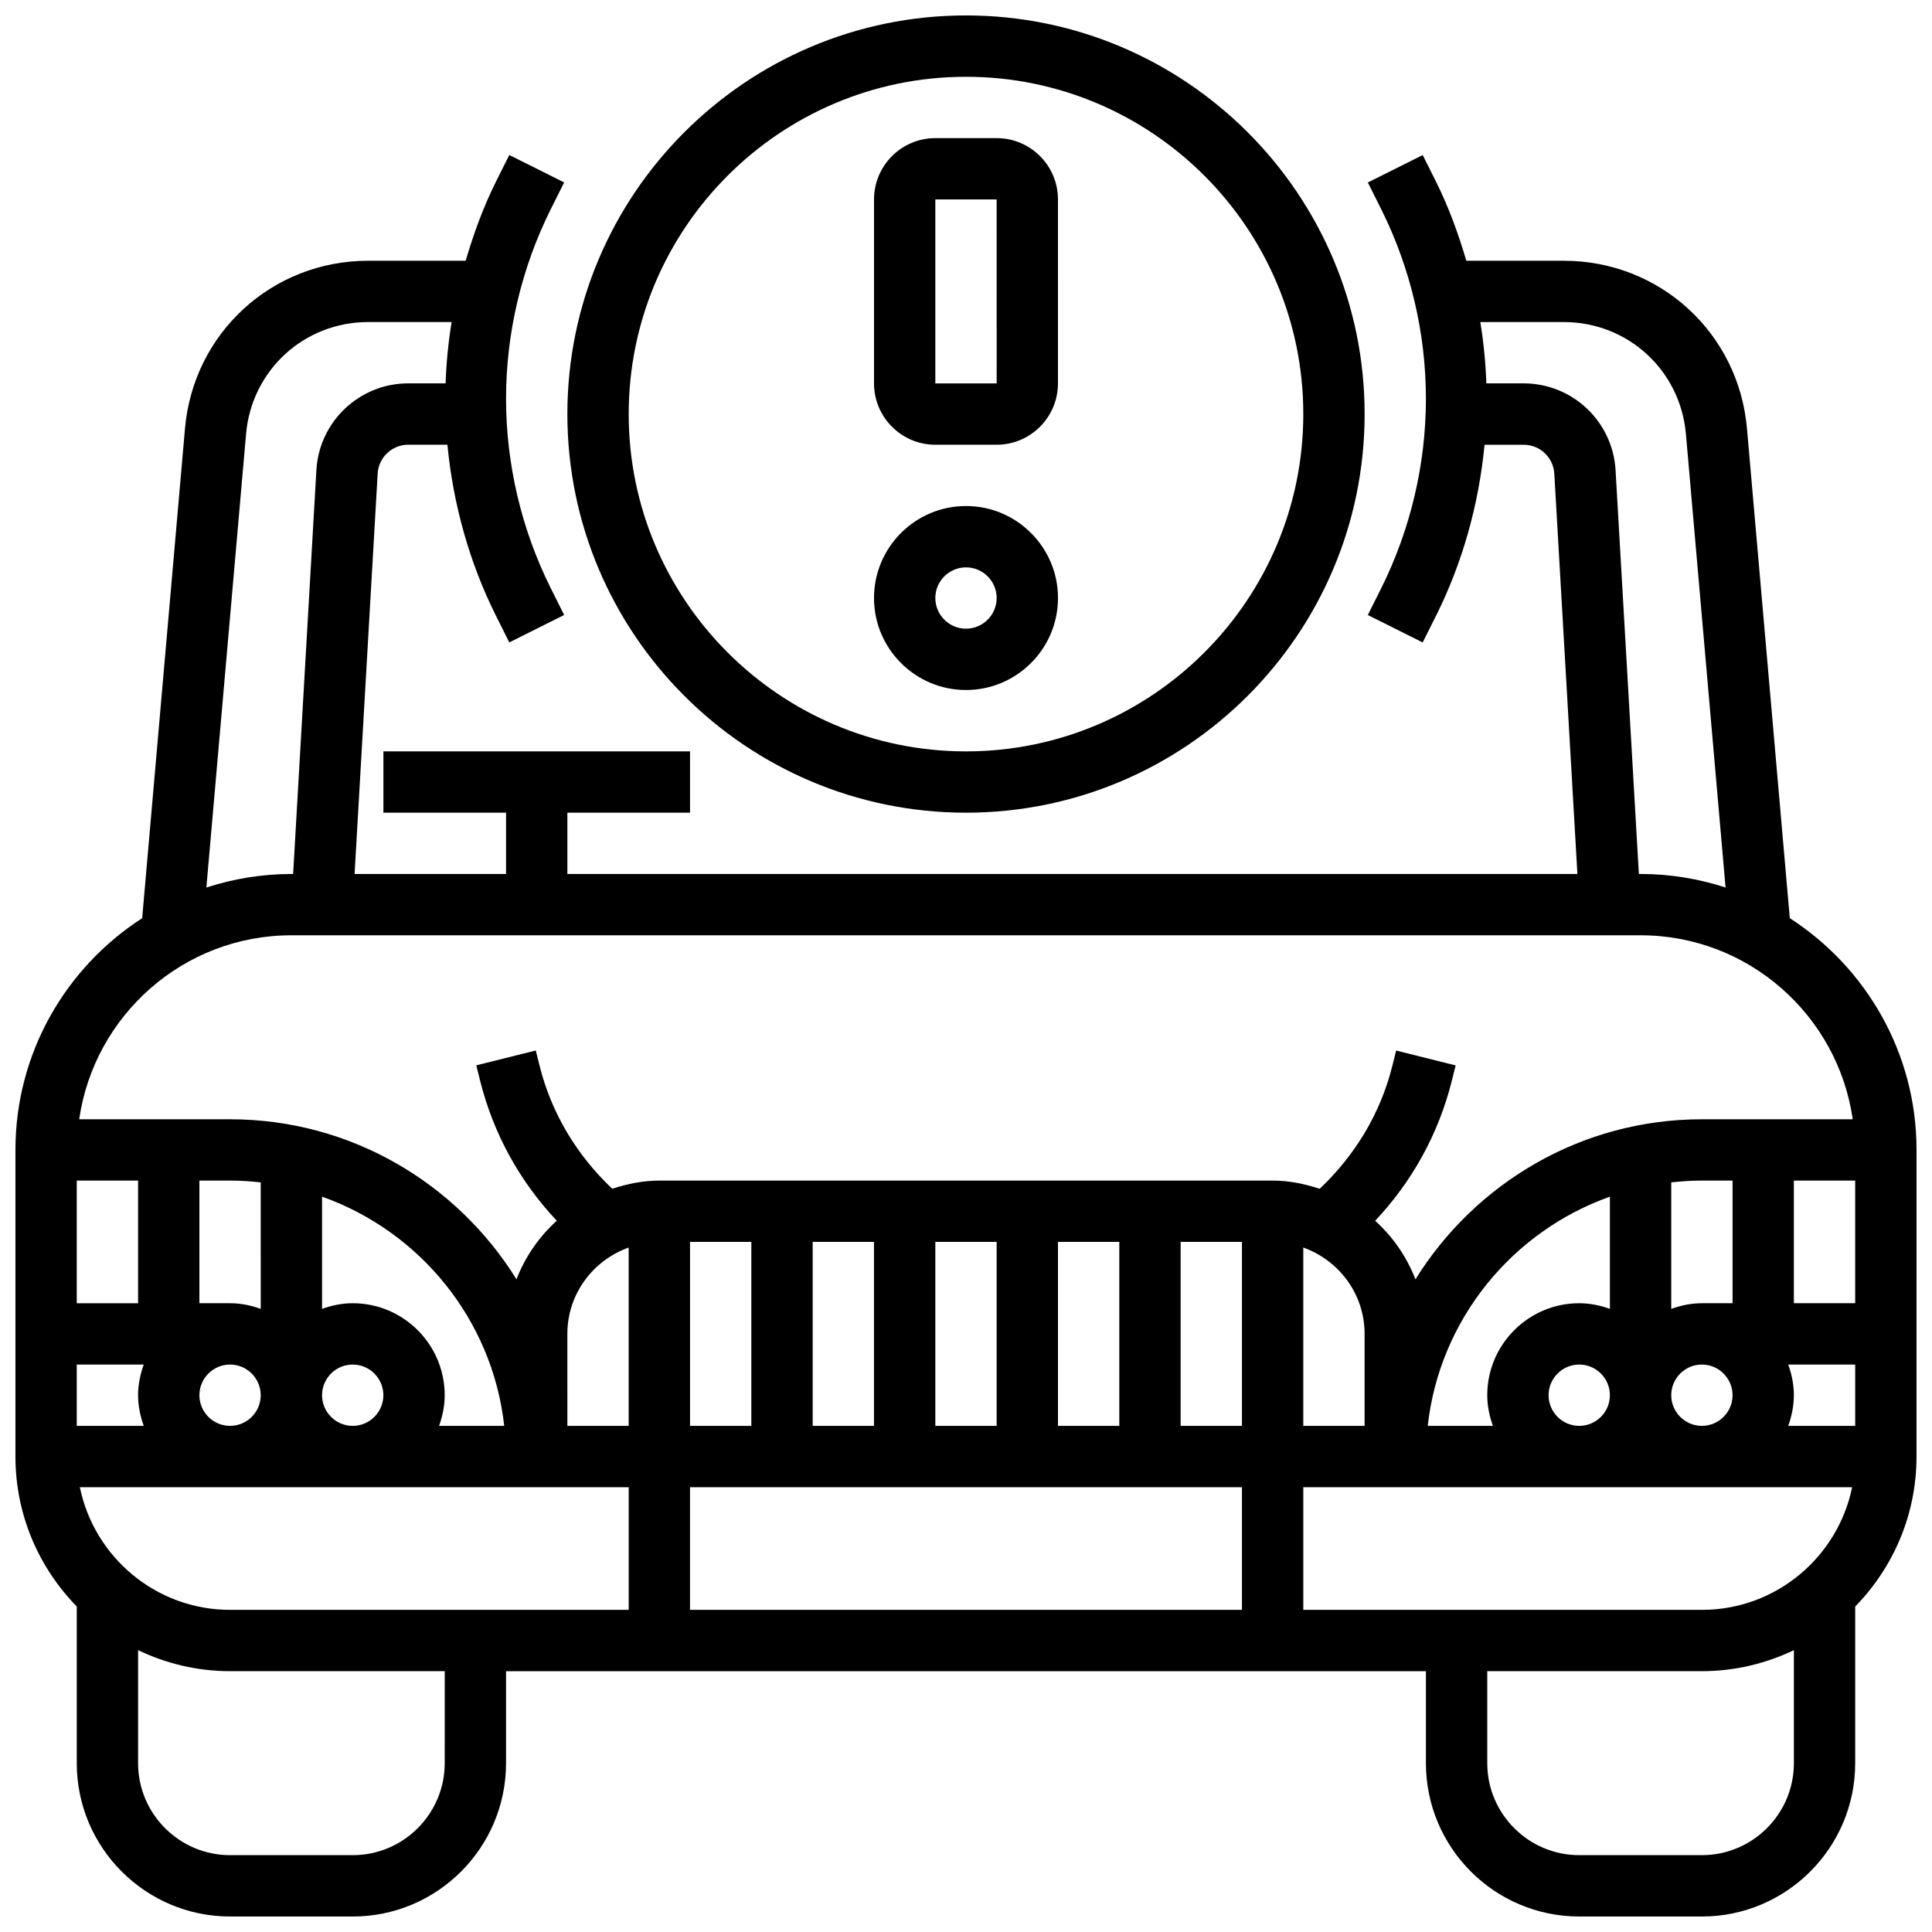
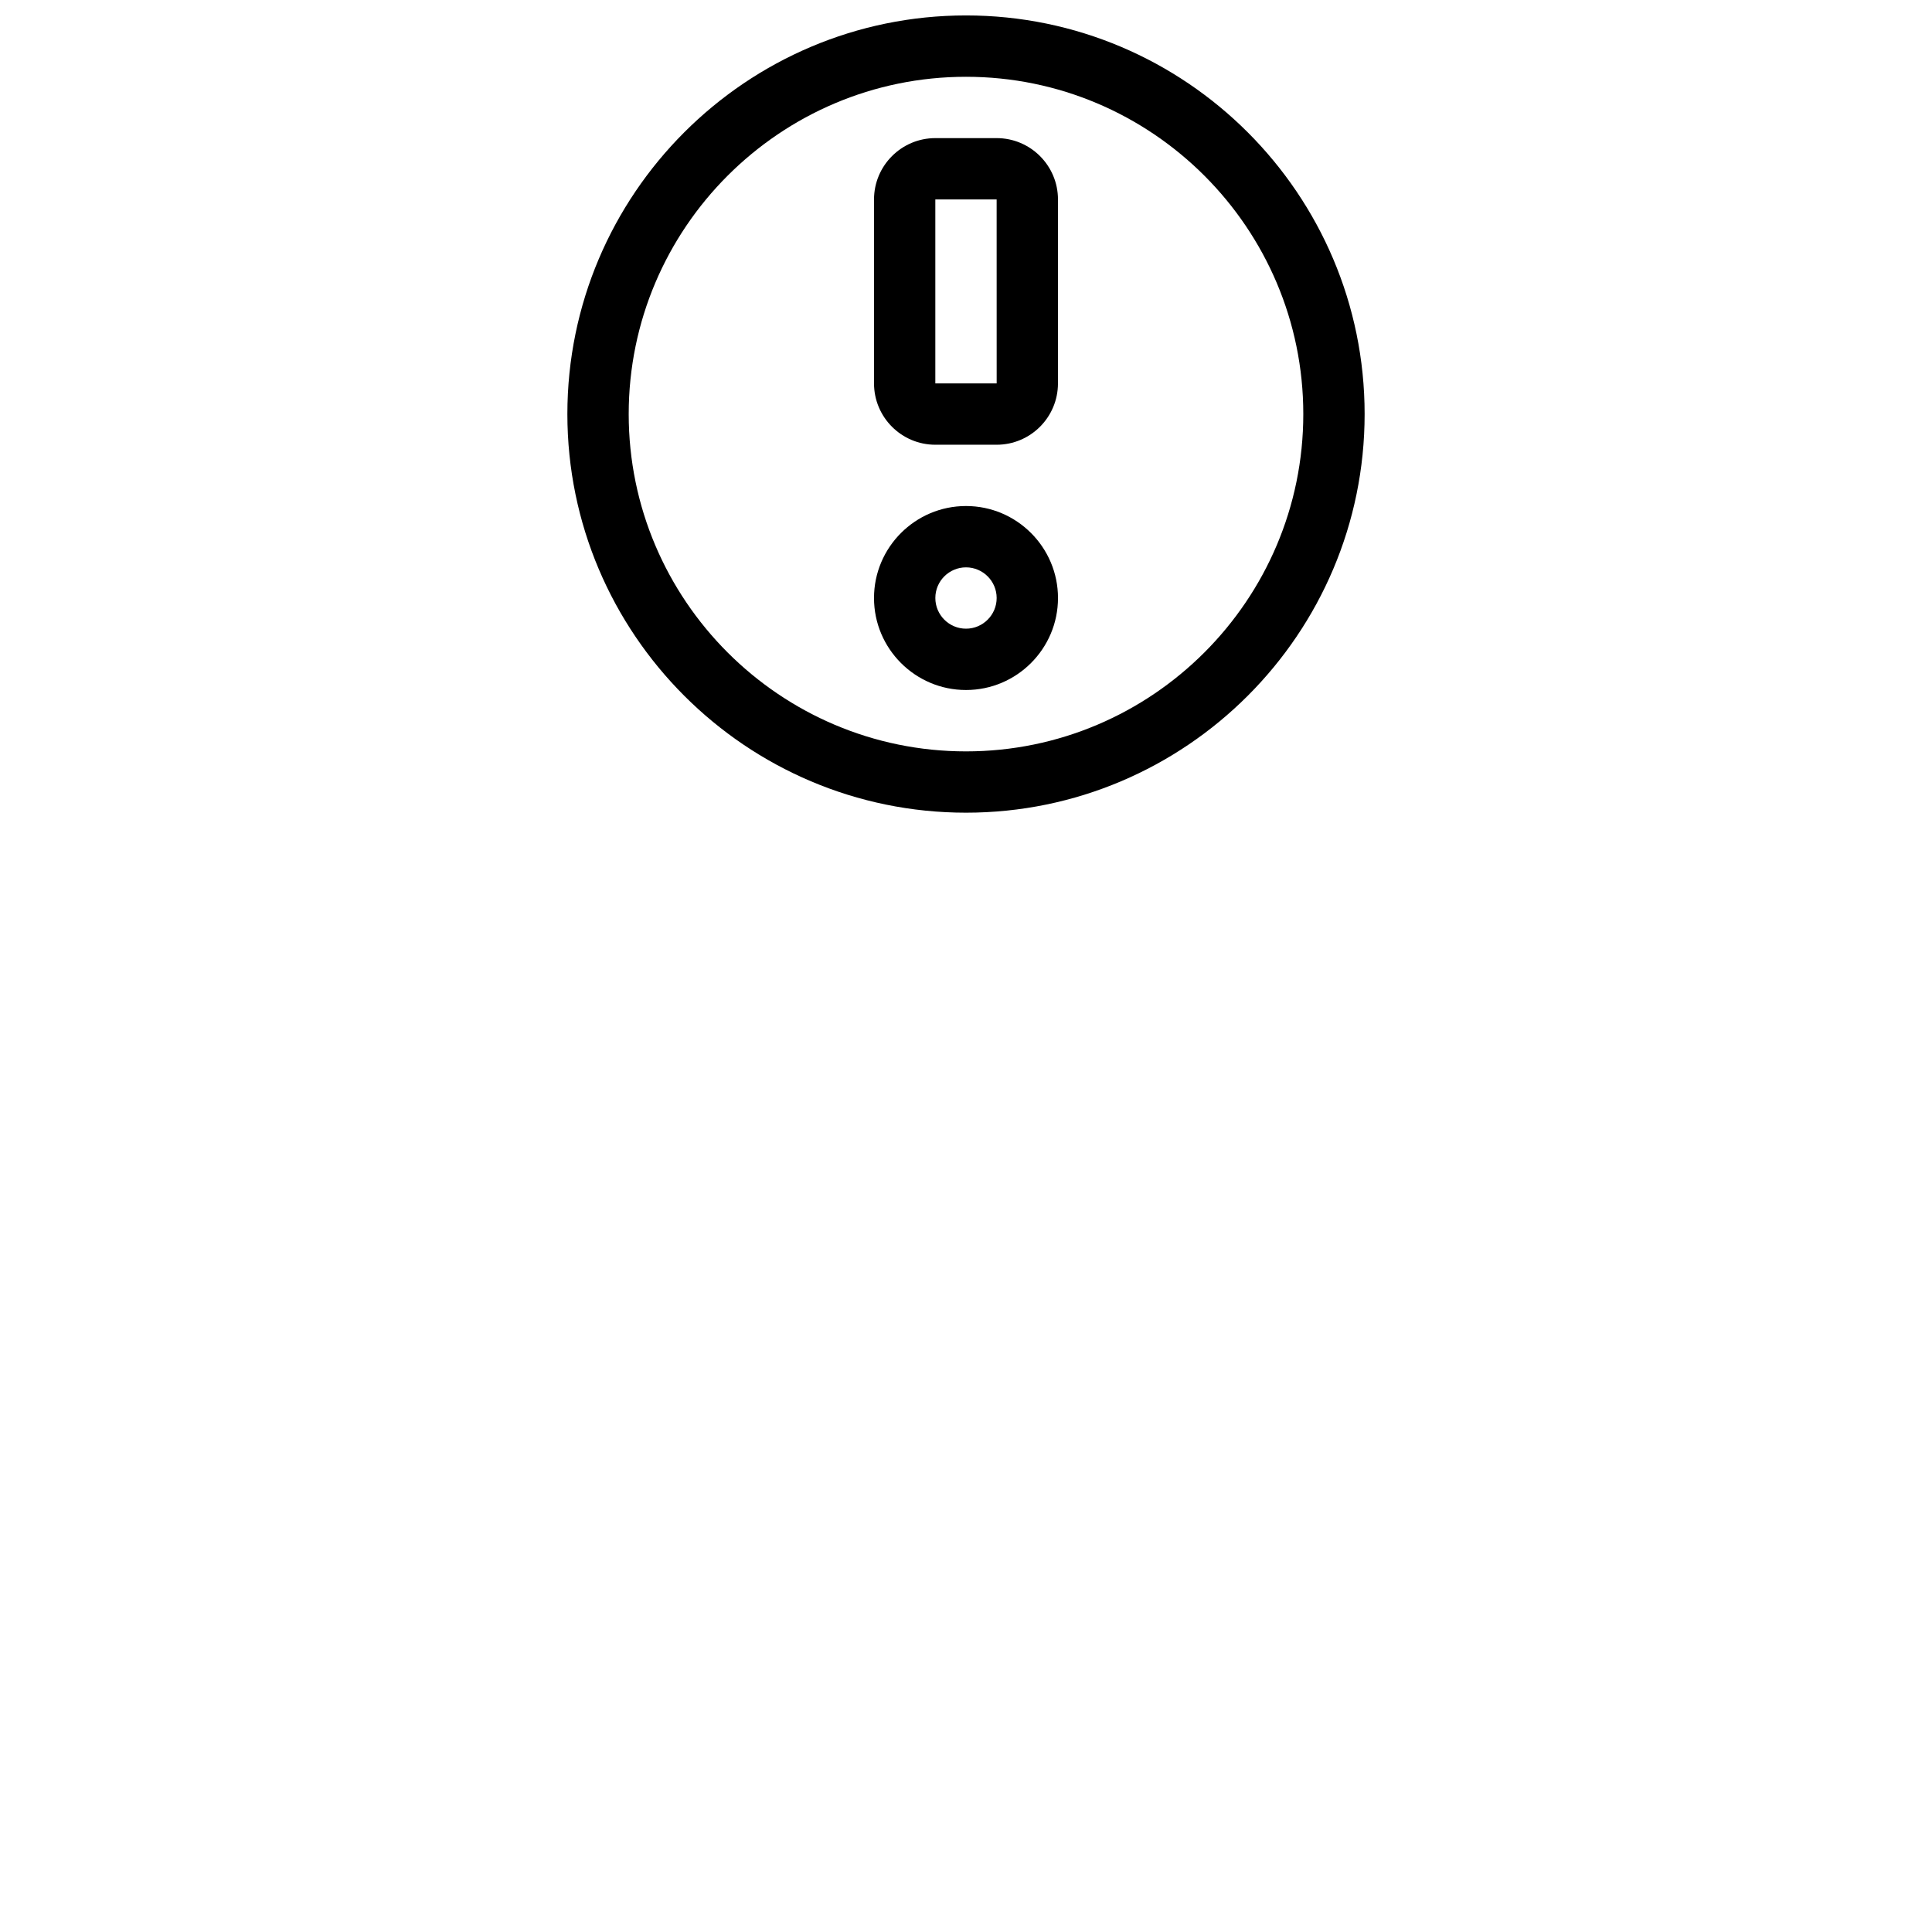
<svg xmlns="http://www.w3.org/2000/svg" width="800px" height="800px" version="1.1" viewBox="144 144 512 512">
  <defs>
    <clipPath id="b">
      <path d="m294 148.09h212v211.91h-212z" />
    </clipPath>
    <clipPath id="a">
-       <path d="m148.09 185h503.81v466.9h-503.81z" />
-     </clipPath>
+       </clipPath>
  </defs>
  <path d="m391.87 261.86h16.25c8.965 0 16.25-7.289 16.25-16.25l0.004-48.758c0-8.965-7.289-16.25-16.25-16.25h-16.25c-8.965 0-16.25 7.289-16.25 16.25v48.754c-0.004 8.965 7.285 16.254 16.246 16.254zm0-65.008h16.25l0.008 48.754-16.258 0.004z" />
  <path d="m400 326.86c13.441 0 24.379-10.938 24.379-24.379s-10.938-24.379-24.379-24.379-24.379 10.938-24.379 24.379 10.938 24.379 24.379 24.379zm0-32.504c4.477 0 8.125 3.648 8.125 8.125s-3.648 8.125-8.125 8.125-8.125-3.648-8.125-8.125c-0.004-4.477 3.644-8.125 8.125-8.125z" />
  <g clip-path="url(#b)">
    <path d="m400 359.37c58.246 0 105.64-47.391 105.64-105.64 0-58.246-47.391-105.64-105.64-105.64-58.25 0-105.64 47.391-105.64 105.64 0 58.246 47.391 105.64 105.64 105.64zm0-195.02c49.285 0 89.387 40.102 89.387 89.387 0 49.285-40.102 89.387-89.387 89.387s-89.387-40.102-89.387-89.387c0-49.281 40.102-89.387 89.387-89.387z" />
  </g>
  <g clip-path="url(#a)">
    <path d="m651.9 448.75c0-25.75-13.406-48.391-33.586-61.426l-11.344-129.72c-2.207-25.367-23.09-44.504-48.559-44.504h-25.816c-2.129-7.184-4.68-14.246-8.027-20.941l-3.535-7.07-14.539 7.266 3.535 7.07c7.754 15.52 11.855 32.895 11.855 50.242 0 17.348-4.106 34.723-11.863 50.25l-3.535 7.07 14.539 7.266 3.535-7.062c7.062-14.121 11.352-29.602 12.863-45.328h10.367c4.309 0 7.867 3.363 8.117 7.656l6.121 106.1h-267.67v-16.25h32.504v-16.25l-81.258-0.004v16.25h32.504v16.25h-40.141l6.117-106.11c0.242-4.285 3.812-7.652 8.117-7.652h10.367c1.512 15.723 5.801 31.195 12.863 45.32l3.535 7.07 14.539-7.266-3.535-7.07c-7.762-15.52-11.863-32.895-11.863-50.242 0-17.348 4.106-34.723 11.863-50.25l3.535-7.07-14.539-7.266-3.535 7.062c-3.348 6.711-5.898 13.773-8.027 20.957h-25.816c-25.477 0-46.359 19.137-48.57 44.516l-11.34 129.71c-20.18 13.031-33.586 35.672-33.586 61.422v81.258c0 15.457 6.215 29.473 16.25 39.734v41.527c0 22.402 18.227 40.629 40.629 40.629h32.504c22.402 0 40.629-18.227 40.629-40.629v-24.379h243.78v24.379c0 22.402 18.227 40.629 40.629 40.629h32.504c22.402 0 40.629-18.227 40.629-40.629v-41.523c10.035-10.262 16.25-24.281 16.25-39.734zm-79.762-180.18c-0.75-12.879-11.434-22.973-24.348-22.973h-9.898c-0.18-5.453-0.723-10.863-1.594-16.25h22.102c16.984 0 30.902 12.758 32.383 29.668l10.508 120.18c-7.102-2.301-14.656-3.586-22.523-3.586h-0.453zm-362.93-9.559c1.477-16.91 15.398-29.668 32.371-29.668h22.102c-0.871 5.387-1.414 10.801-1.594 16.25h-9.898c-12.902 0-23.598 10.094-24.344 22.973l-6.164 107.05h-0.457c-7.867 0-15.422 1.285-22.535 3.59zm12.016 132.85h357.54c28.594 0 52.266 21.234 56.23 48.754l-39.977 0.004c-32.047 0-60.133 17.016-75.914 42.426-2.309-6.012-5.988-11.277-10.676-15.527 9.809-10.402 16.797-23.027 20.316-37.094l1.016-4.078-15.766-3.941-1.016 4.078c-3.152 12.621-9.883 23.703-19.25 32.562-3.953-1.297-8.098-2.176-12.477-2.176h-162.52c-4.379 0-8.523 0.879-12.48 2.16-9.371-8.855-16.09-19.941-19.25-32.562l-1.016-4.078-15.766 3.941 1.016 4.078c3.519 14.066 10.508 26.695 20.316 37.094-4.688 4.25-8.371 9.523-10.676 15.527-15.773-25.395-43.859-42.41-75.906-42.41h-39.98c3.965-27.523 27.637-48.758 56.23-48.758zm373.8 178.77h-105.64v-32.504h145.45c-3.777 18.52-20.191 32.504-39.805 32.504zm-429.86-32.504h145.45v32.504h-105.64c-19.617 0-36.031-13.984-39.809-32.504zm15.43-81.262v32.504h-16.254v-32.504zm113.76 40.633c0-10.578 6.816-19.52 16.25-22.883l0.004 47.258h-16.25zm308.79 16.25c0 4.477-3.648 8.125-8.125 8.125-4.477 0-8.125-3.648-8.125-8.125 0-4.477 3.648-8.125 8.125-8.125 4.477 0 8.125 3.648 8.125 8.125zm-48.758 0c0-4.477 3.648-8.125 8.125-8.125s8.125 3.648 8.125 8.125c0 4.477-3.648 8.125-8.125 8.125s-8.125-3.648-8.125-8.125zm40.633-24.379c-2.859 0-5.574 0.586-8.125 1.496v-33.52c2.672-0.301 5.375-0.48 8.125-0.48h8.125v32.504zm-24.379 1.496c-2.551-0.91-5.266-1.496-8.125-1.496-13.441 0-24.379 10.938-24.379 24.379 0 2.859 0.586 5.574 1.496 8.125h-17.27c3.137-28.195 22.371-51.543 48.277-60.742zm-65.008 6.633v24.379h-16.25v-47.262c9.43 3.363 16.25 12.301 16.25 22.883zm-32.504 24.375h-16.25v-48.754h16.25zm-32.504 0h-16.25v-48.754h16.25zm-32.504 0h-16.25v-48.754h16.25zm-32.504 0h-16.25v-48.754h16.25zm-32.504 0h-16.25v-48.754h16.25zm-146.27-8.125c0-4.477 3.648-8.125 8.125-8.125 4.477 0 8.125 3.648 8.125 8.125 0 4.477-3.648 8.125-8.125 8.125-4.473 0-8.125-3.648-8.125-8.125zm32.504 0c0-4.477 3.648-8.125 8.125-8.125 4.477 0 8.125 3.648 8.125 8.125 0 4.477-3.648 8.125-8.125 8.125-4.477 0-8.125-3.648-8.125-8.125zm8.129-24.379c-2.859 0-5.574 0.586-8.125 1.496v-29.734c25.906 9.199 45.141 32.543 48.277 60.742h-17.27c0.91-2.551 1.492-5.266 1.492-8.125 0-13.441-10.938-24.379-24.375-24.379zm-24.379 1.496c-2.551-0.91-5.266-1.496-8.125-1.496h-8.129v-32.504h8.125c2.746 0 5.453 0.18 8.125 0.48zm-31.008 14.758c-0.91 2.551-1.496 5.266-1.496 8.125s0.586 5.574 1.496 8.125h-17.75v-16.25zm144.77 32.504h146.27v32.504h-146.27zm291.04-16.254c0.91-2.551 1.496-5.266 1.496-8.125s-0.586-5.574-1.496-8.125h17.75v16.25zm1.496-32.504v-32.504h16.25v32.504zm-357.54 121.89c0 13.441-10.938 24.379-24.379 24.379h-32.5c-13.441 0-24.379-10.938-24.379-24.379v-29.945c7.402 3.535 15.641 5.566 24.379 5.566h56.883zm333.17 24.379h-32.504c-13.441 0-24.379-10.938-24.379-24.379v-24.379h56.883c8.734 0 16.977-2.031 24.379-5.566l-0.004 29.945c0 13.441-10.938 24.379-24.375 24.379z" />
  </g>
</svg>